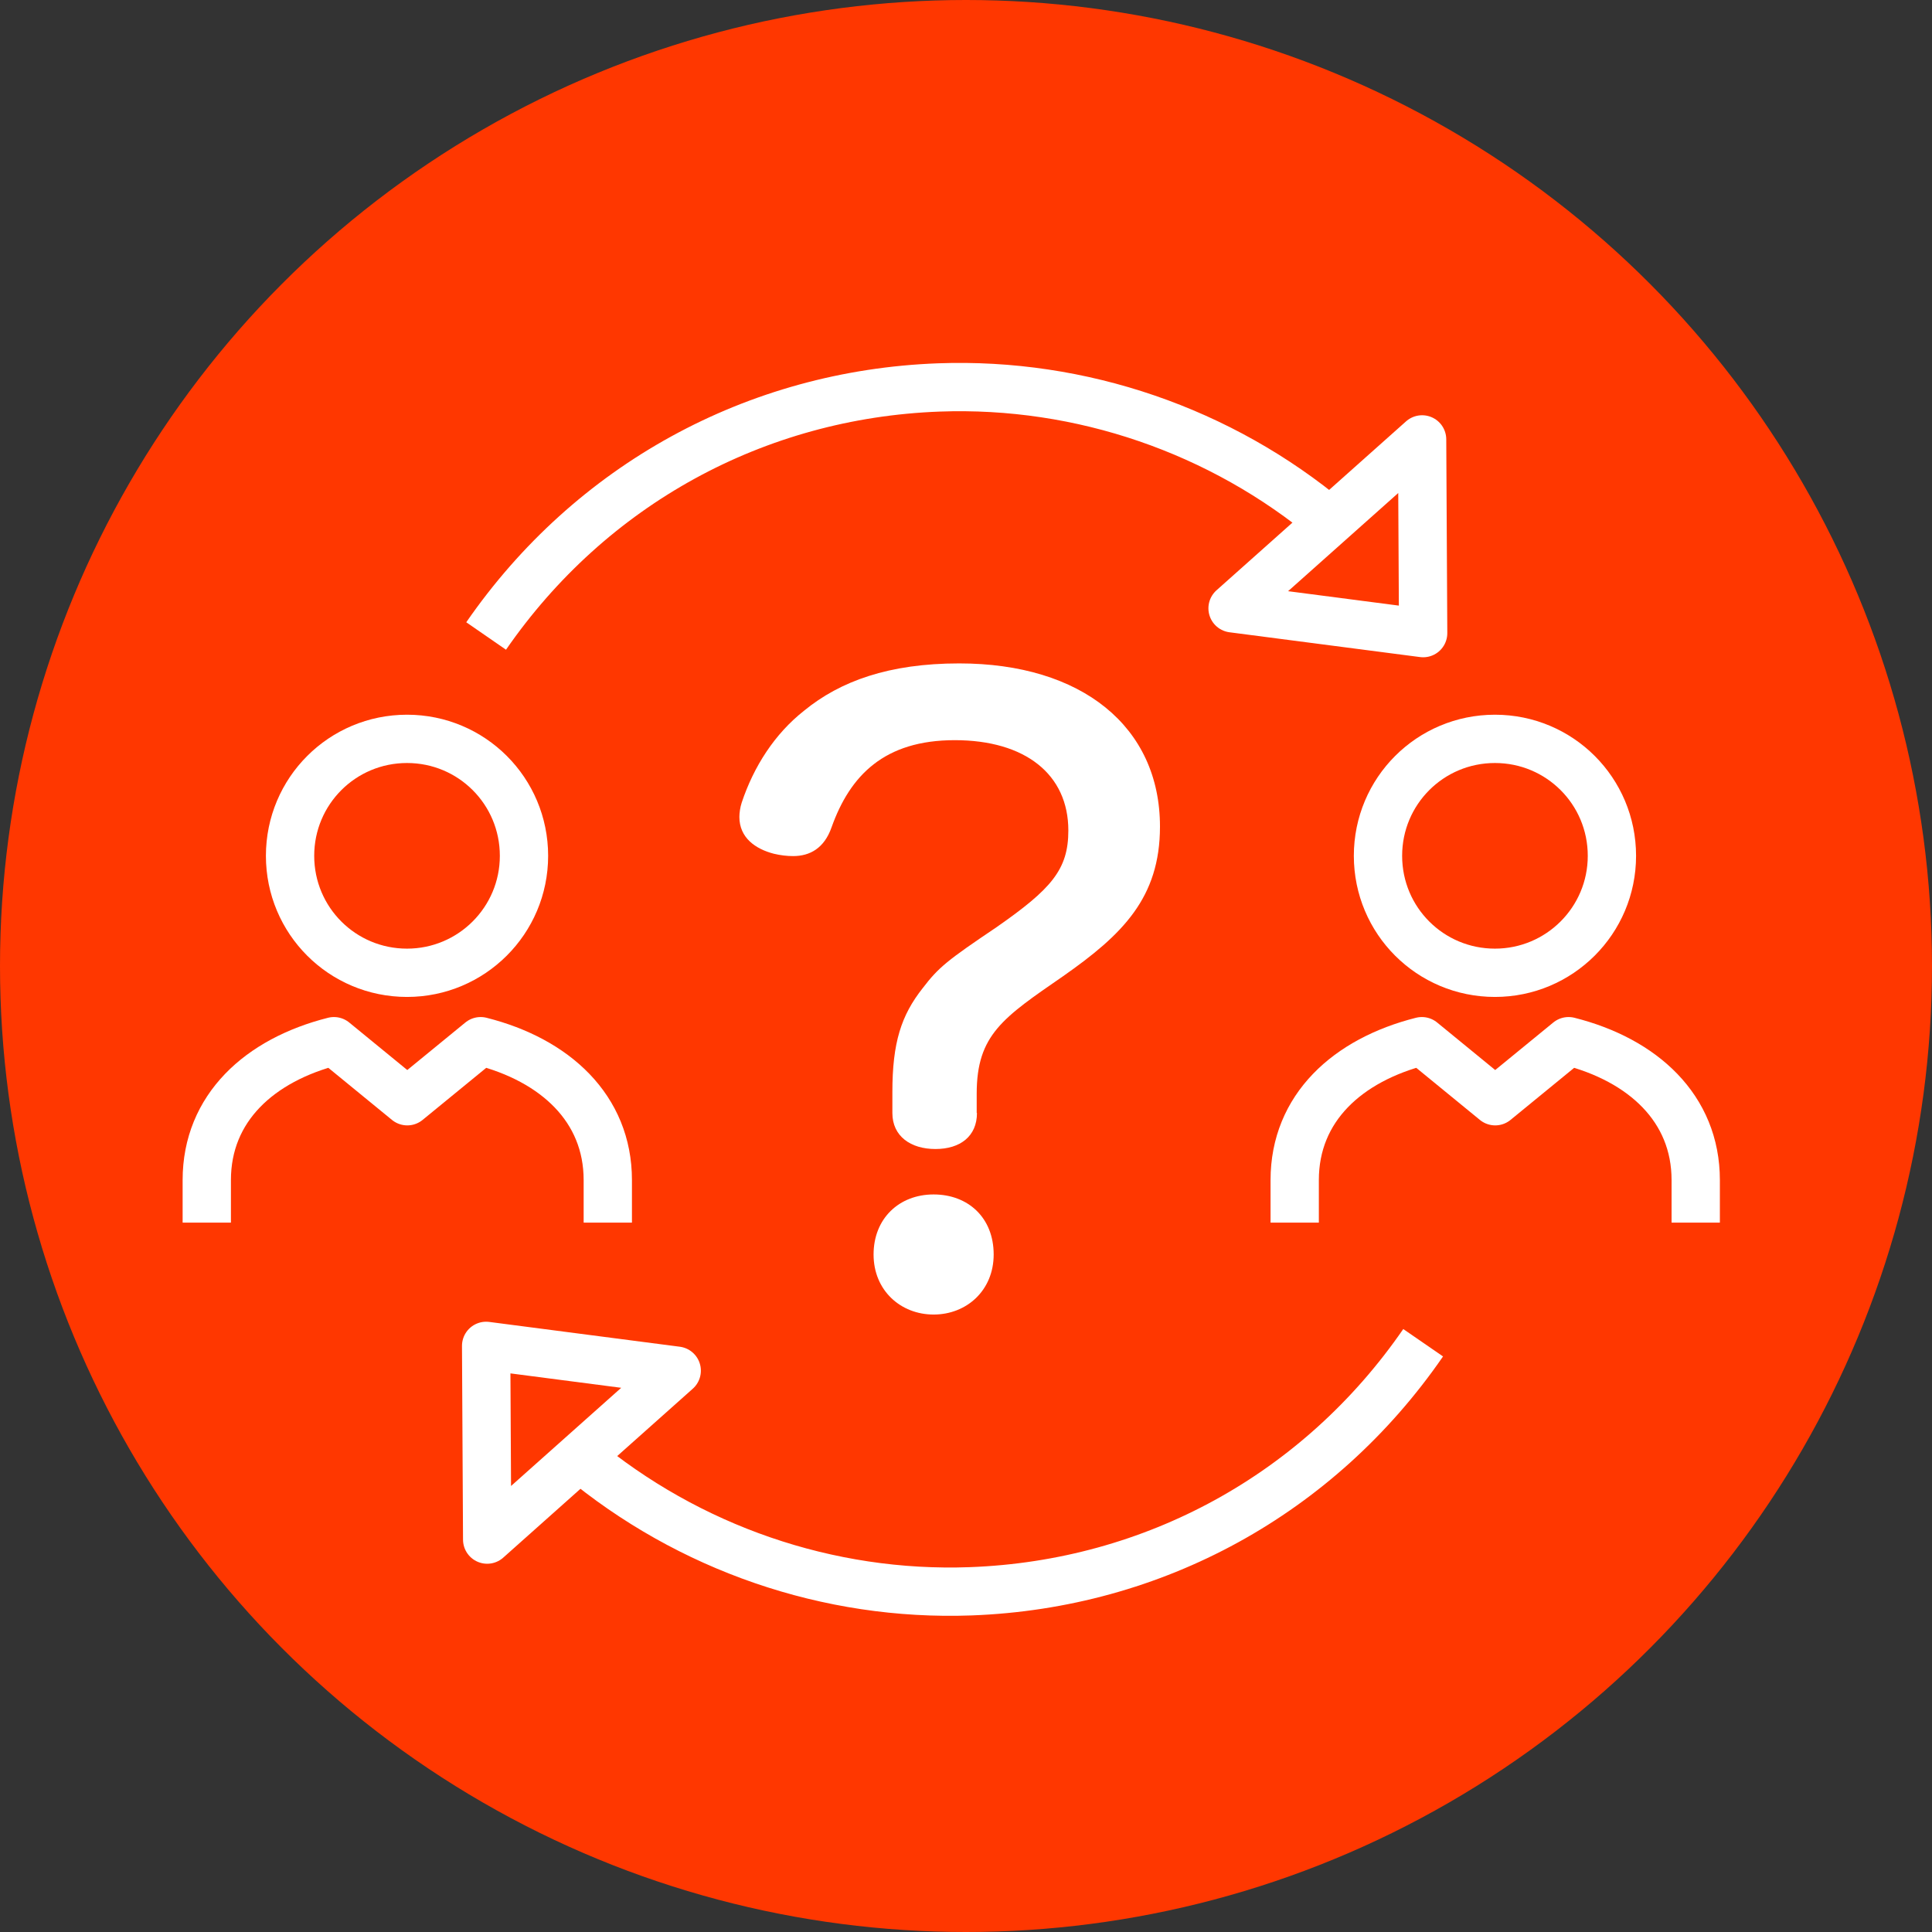
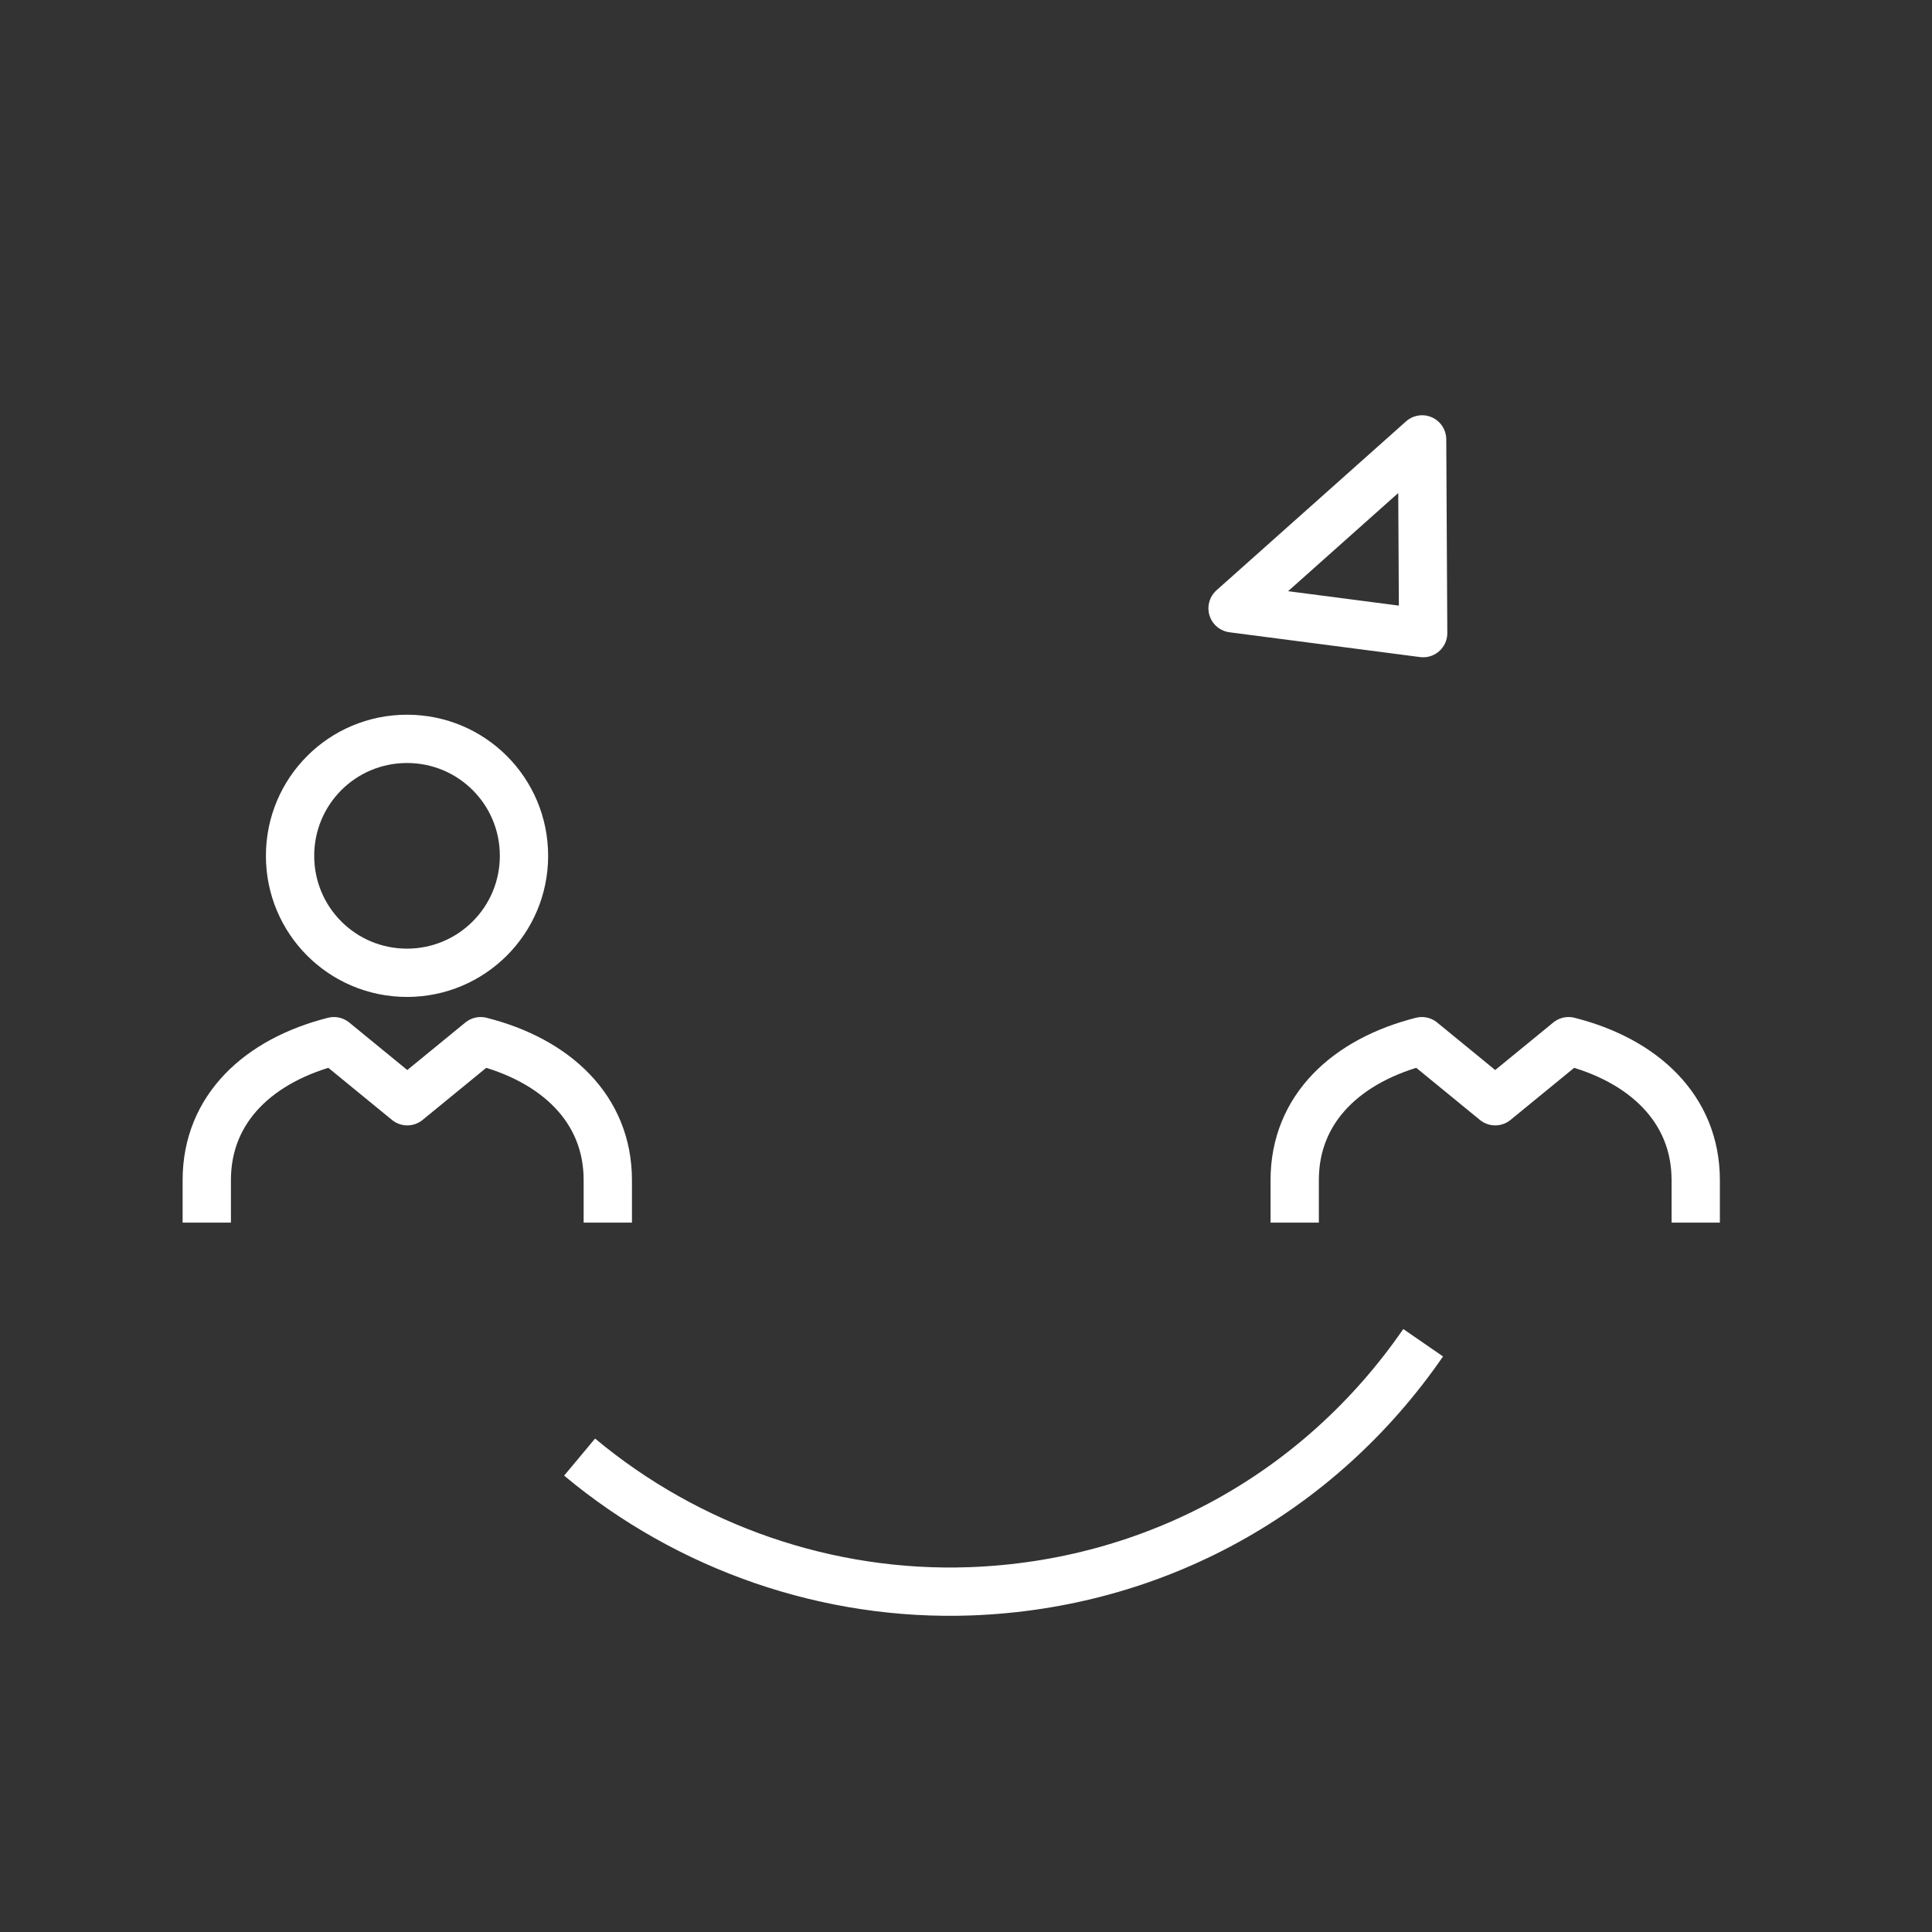
<svg xmlns="http://www.w3.org/2000/svg" id="svg" width="74" height="74" viewBox="0 0 74 74">
  <rect x="0" y="0" width="74" height="74" fill="#333333" stroke="none" />
  <defs>
    <style>.cls-1{fill:#fff;}.cls-2{fill:#ff3700;}.cls-3{stroke-miterlimit:10;}.cls-3,.cls-4{fill:none;stroke:#fff;stroke-width:1.85px;}.cls-4{stroke-linejoin:round;}</style>
  </defs>
-   <circle class="cls-2" cx="37" cy="37" r="37" />
  <g>
    <path class="cls-4" d="m15.59,37.26c2.47,0,4.48-2,4.48-4.48s-2-4.48-4.48-4.48-4.48,2-4.48,4.48,2,4.48,4.48,4.48Z" />
    <polygon class="cls-4" points="54.47 16.83 47.21 23.3 54.51 24.25 54.47 16.83" />
-     <path class="cls-3" d="m50.93,19.97c-4.16-3.48-9.52-5.33-14.97-5.13-7.02.26-13.34,3.73-17.34,9.52" />
-     <polygon class="cls-4" points="18.66 58.97 25.92 52.5 18.62 51.55 18.66 58.97" />
    <path class="cls-3" d="m22.2,55.81c4.17,3.48,9.52,5.34,14.98,5.14,7.02-.26,13.34-3.73,17.33-9.52" />
    <path class="cls-4" d="m23.28,46.83v-1.63c0-2.75-2.02-4.6-4.87-5.32l-2.81,2.3-2.81-2.3c-2.85.72-4.87,2.56-4.87,5.32v1.63" />
-     <path class="cls-4" d="m57.26,37.26c2.47,0,4.48-2,4.48-4.48s-2-4.48-4.48-4.48-4.48,2-4.48,4.48,2,4.48,4.48,4.48Z" />
    <path class="cls-4" d="m64.95,46.83v-1.63c0-2.75-2.02-4.6-4.87-5.32l-2.81,2.3-2.81-2.3c-2.85.72-4.87,2.56-4.87,5.32v1.63" />
-     <path class="cls-1" d="m37.42,42.63c0,.89-.64,1.38-1.59,1.38s-1.65-.49-1.65-1.38v-.8c0-1.9.34-2.94,1.16-3.98.61-.8.95-1.07,2.82-2.33,2.11-1.47,2.76-2.21,2.76-3.71,0-2.15-1.65-3.46-4.35-3.46s-4.01,1.35-4.72,3.34c-.28.8-.83,1.1-1.47,1.1-.24,0-.49-.03-.74-.09-.7-.18-1.32-.61-1.32-1.41,0-.15.03-.37.09-.55.46-1.38,1.26-2.63,2.39-3.52,1.38-1.13,3.25-1.81,5.94-1.81,4.69,0,7.69,2.42,7.69,6.25,0,2.73-1.44,4.14-3.71,5.73-2.3,1.59-3.31,2.24-3.31,4.5v.74Zm.64,5.42c0,1.38-1.04,2.3-2.3,2.3s-2.3-.92-2.3-2.3.98-2.3,2.3-2.3,2.3.89,2.3,2.3Z" />
  </g>
</svg>